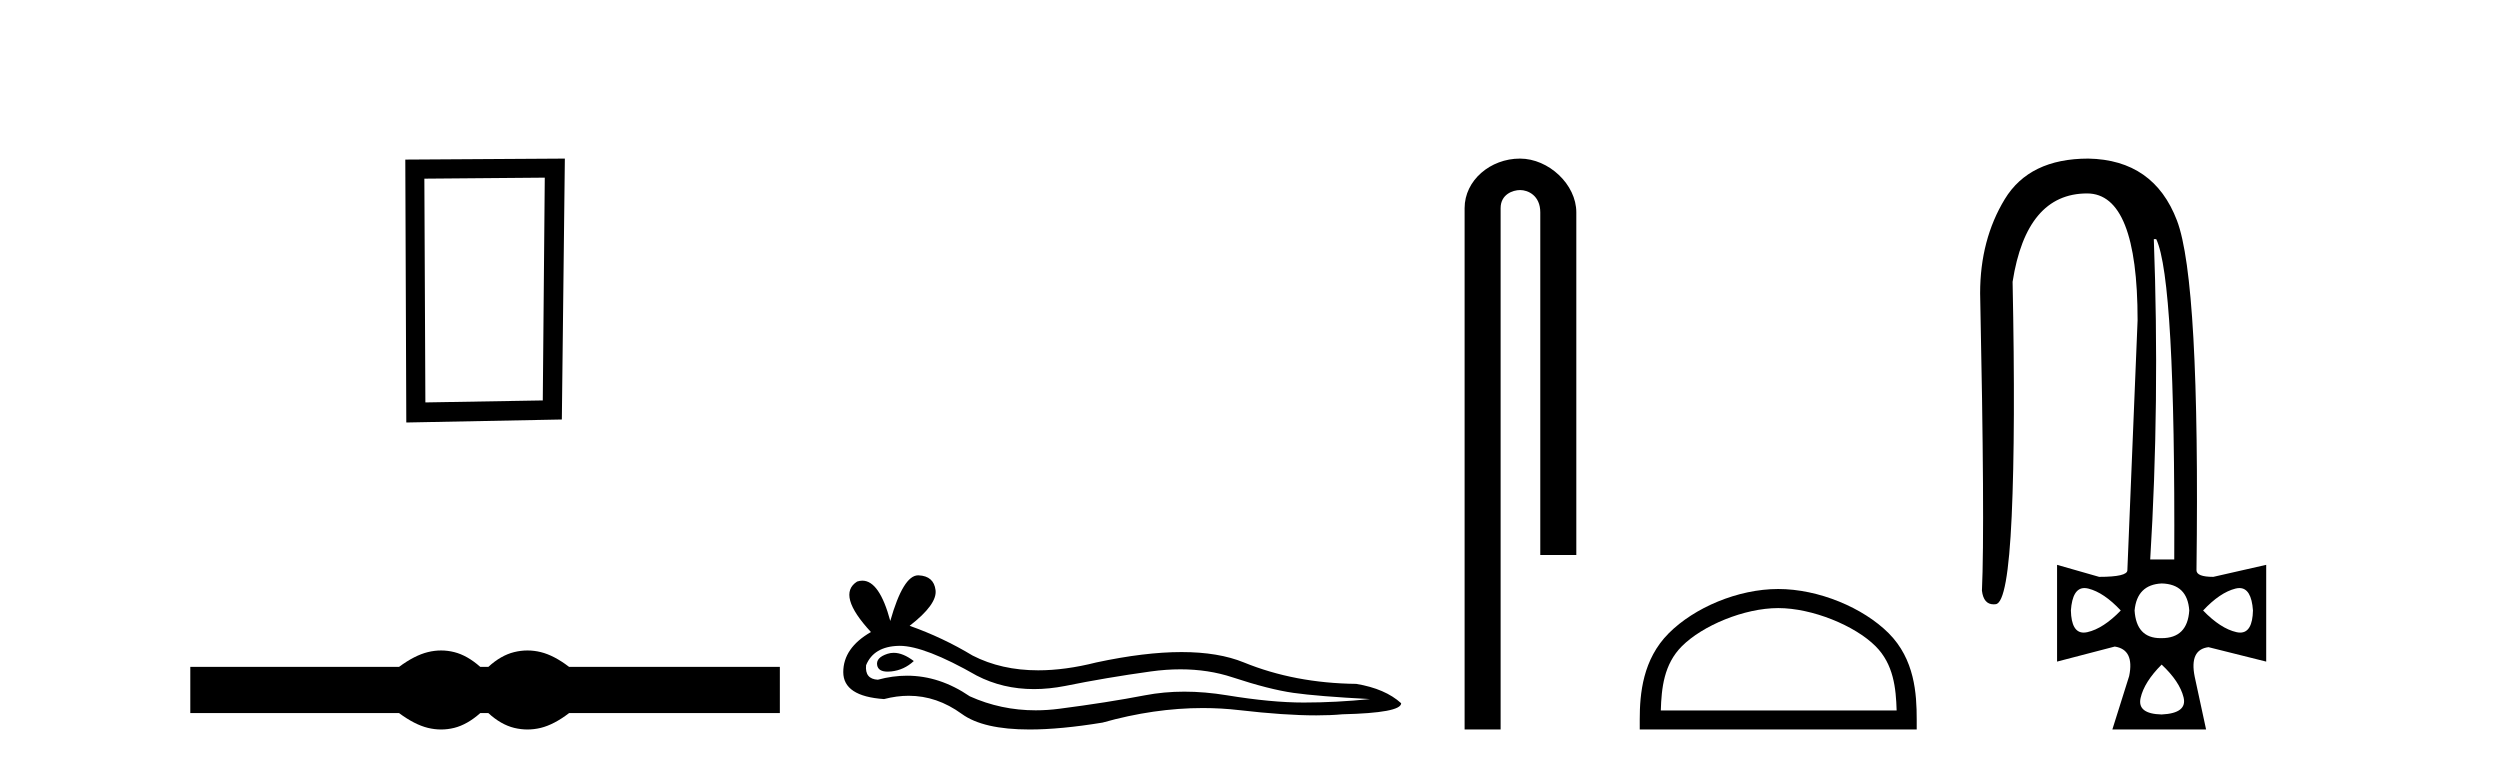
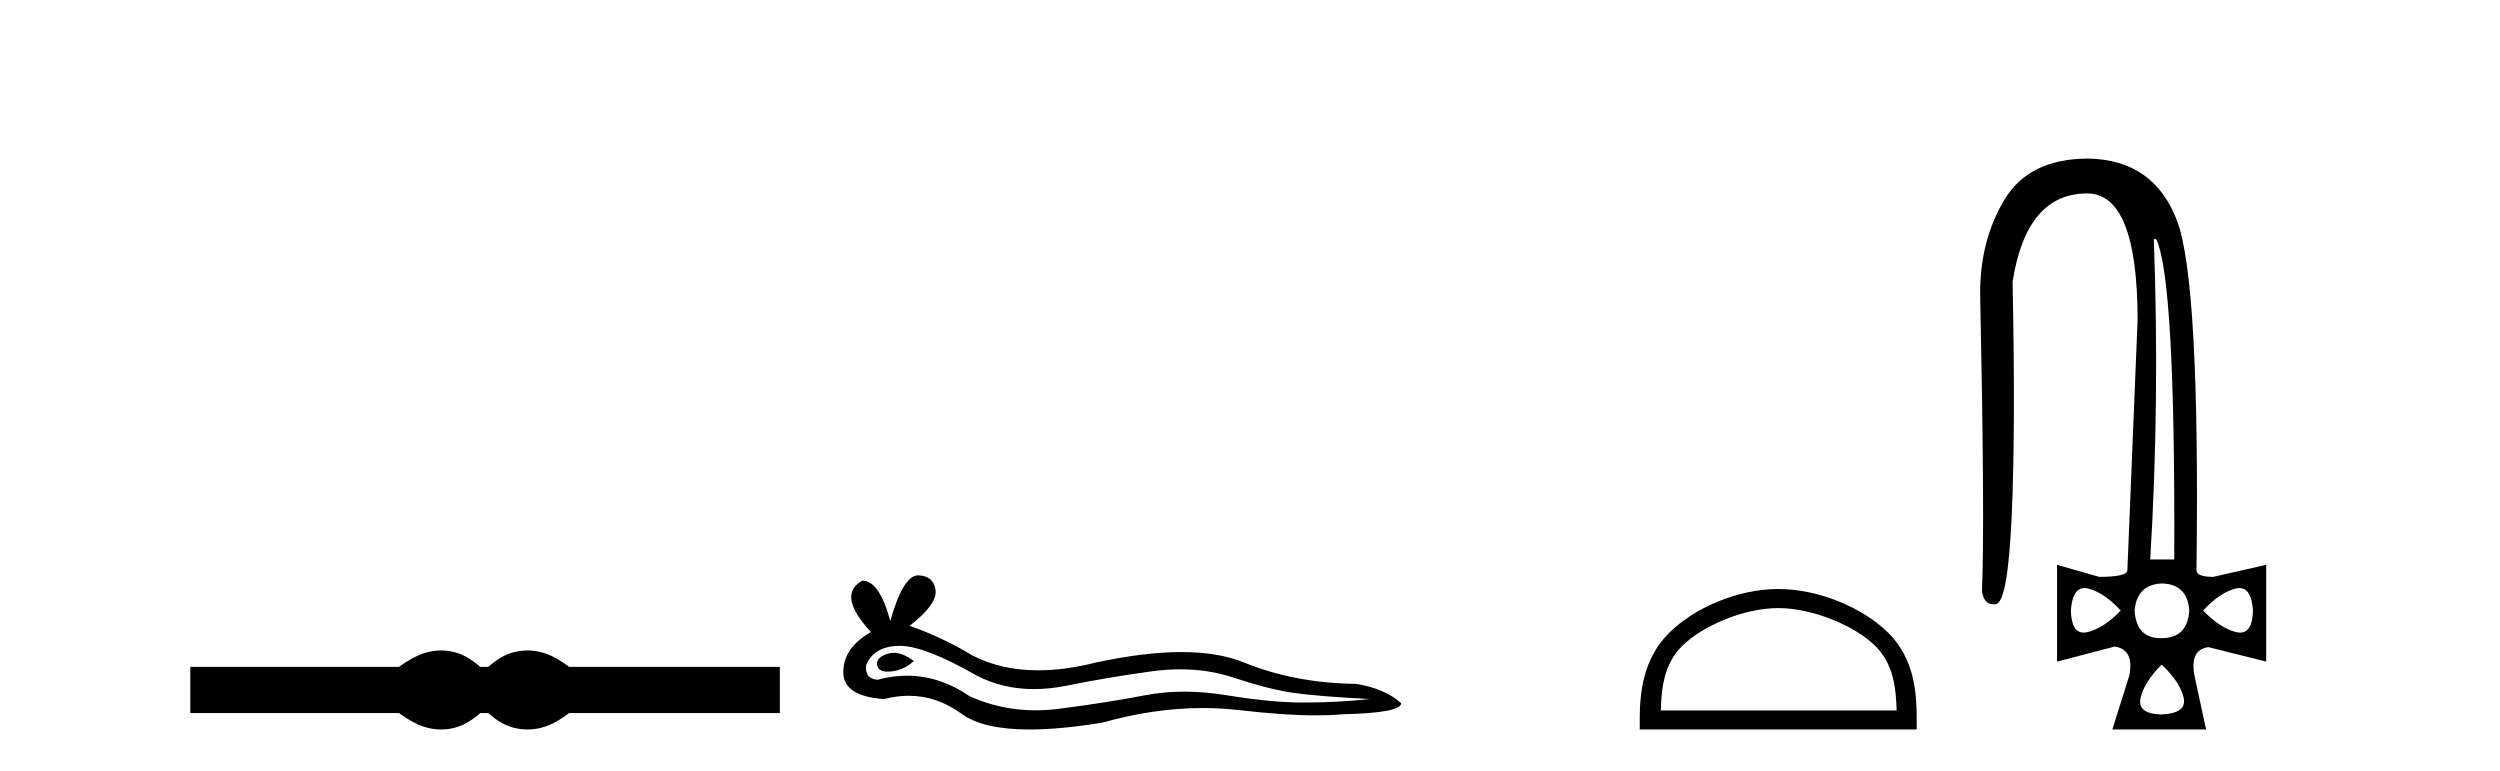
<svg xmlns="http://www.w3.org/2000/svg" width="133.0" height="41.0">
-   <path d="M 28.982 9.451 L 28.876 21.303 L 22.63 21.409 L 22.576 9.505 L 28.982 9.451 ZM 30.05 8.437 L 21.562 8.49 L 21.615 22.477 L 29.89 22.317 L 30.05 8.437 Z" style="fill:#000000;stroke:none" />
  <path d="M 23.467 34.605 C 23.233 34.605 22.999 34.634 22.763 34.692 C 22.291 34.808 21.78 35.07 21.228 35.479 L 10.124 35.479 L 10.124 37.935 L 21.228 37.935 C 21.78 38.344 22.291 38.607 22.763 38.723 C 22.999 38.78 23.233 38.809 23.467 38.809 C 23.701 38.809 23.933 38.78 24.164 38.723 C 24.627 38.607 25.09 38.344 25.552 37.935 L 25.979 37.935 C 26.424 38.344 26.883 38.607 27.354 38.723 C 27.59 38.78 27.826 38.809 28.061 38.809 C 28.297 38.809 28.533 38.78 28.769 38.723 C 29.24 38.607 29.743 38.344 30.277 37.935 L 41.488 37.935 L 41.488 35.479 L 30.277 35.479 C 29.743 35.07 29.24 34.808 28.769 34.692 C 28.533 34.634 28.297 34.605 28.061 34.605 C 27.826 34.605 27.59 34.634 27.354 34.692 C 26.883 34.808 26.424 35.07 25.979 35.479 L 25.552 35.479 C 25.09 35.07 24.627 34.808 24.164 34.692 C 23.933 34.634 23.701 34.605 23.467 34.605 Z" style="fill:#000000;stroke:none" />
-   <path d="M 47.546 34.73 Q 47.376 34.73 47.216 34.782 Q 46.591 34.984 46.665 35.389 Q 46.727 35.731 47.224 35.731 Q 47.314 35.731 47.419 35.72 Q 48.099 35.646 48.614 35.168 Q 48.039 34.73 47.546 34.73 ZM 47.864 34.358 Q 49.192 34.358 51.961 35.941 Q 53.349 36.66 55.006 36.66 Q 55.806 36.66 56.668 36.492 Q 58.838 36.051 61.228 35.72 Q 62.04 35.608 62.801 35.608 Q 64.281 35.608 65.568 36.033 Q 67.517 36.676 68.805 36.86 Q 70.092 37.044 72.887 37.191 Q 71.085 37.375 69.356 37.375 Q 67.628 37.375 65.274 36.989 Q 64.097 36.796 63.007 36.796 Q 61.918 36.796 60.916 36.989 Q 58.911 37.375 56.355 37.706 Q 55.716 37.789 55.099 37.789 Q 53.248 37.789 51.593 37.044 Q 49.986 35.947 48.255 35.947 Q 47.49 35.947 46.701 36.161 Q 46.003 36.125 46.076 35.389 Q 46.481 34.396 47.805 34.359 Q 47.834 34.358 47.864 34.358 ZM 48.847 30.607 Q 48.052 30.607 47.363 33.035 Q 46.787 30.891 45.877 30.891 Q 45.741 30.891 45.598 30.939 Q 44.495 31.638 46.334 33.624 Q 44.862 34.47 44.862 35.757 Q 44.862 37.044 47.032 37.191 Q 47.703 37.015 48.343 37.015 Q 49.842 37.015 51.17 37.982 Q 52.306 38.809 54.773 38.809 Q 56.418 38.809 58.654 38.442 Q 61.4 37.668 63.992 37.668 Q 64.975 37.668 65.936 37.78 Q 68.338 38.058 70.027 38.058 Q 70.795 38.058 71.416 38 Q 74.542 37.927 74.542 37.412 Q 73.696 36.639 72.151 36.382 Q 68.878 36.345 66.175 35.242 Q 64.823 34.69 62.86 34.69 Q 60.897 34.69 58.323 35.242 Q 56.663 35.661 55.232 35.661 Q 53.271 35.661 51.74 34.874 Q 50.158 33.918 48.393 33.293 Q 49.864 32.153 49.772 31.399 Q 49.68 30.645 48.871 30.608 Q 48.859 30.607 48.847 30.607 Z" style="fill:#000000;stroke:none" />
-   <path d="M 80.861 8.437 C 79.292 8.437 77.917 9.591 77.917 11.072 L 77.917 38.809 L 79.833 38.809 L 79.833 11.072 C 79.833 10.346 80.472 10.111 80.873 10.111 C 81.294 10.111 81.943 10.406 81.943 11.296 L 81.943 29.526 L 83.86 29.526 L 83.86 11.296 C 83.86 9.813 82.391 8.437 80.861 8.437 Z" style="fill:#000000;stroke:none" />
+   <path d="M 47.546 34.73 Q 47.376 34.73 47.216 34.782 Q 46.591 34.984 46.665 35.389 Q 46.727 35.731 47.224 35.731 Q 47.314 35.731 47.419 35.72 Q 48.099 35.646 48.614 35.168 Q 48.039 34.73 47.546 34.73 ZM 47.864 34.358 Q 49.192 34.358 51.961 35.941 Q 53.349 36.66 55.006 36.66 Q 55.806 36.66 56.668 36.492 Q 58.838 36.051 61.228 35.72 Q 62.04 35.608 62.801 35.608 Q 64.281 35.608 65.568 36.033 Q 67.517 36.676 68.805 36.86 Q 70.092 37.044 72.887 37.191 Q 71.085 37.375 69.356 37.375 Q 67.628 37.375 65.274 36.989 Q 64.097 36.796 63.007 36.796 Q 61.918 36.796 60.916 36.989 Q 58.911 37.375 56.355 37.706 Q 55.716 37.789 55.099 37.789 Q 53.248 37.789 51.593 37.044 Q 49.986 35.947 48.255 35.947 Q 47.49 35.947 46.701 36.161 Q 46.003 36.125 46.076 35.389 Q 46.481 34.396 47.805 34.359 Q 47.834 34.358 47.864 34.358 ZM 48.847 30.607 Q 48.052 30.607 47.363 33.035 Q 46.787 30.891 45.877 30.891 Q 44.495 31.638 46.334 33.624 Q 44.862 34.47 44.862 35.757 Q 44.862 37.044 47.032 37.191 Q 47.703 37.015 48.343 37.015 Q 49.842 37.015 51.17 37.982 Q 52.306 38.809 54.773 38.809 Q 56.418 38.809 58.654 38.442 Q 61.4 37.668 63.992 37.668 Q 64.975 37.668 65.936 37.78 Q 68.338 38.058 70.027 38.058 Q 70.795 38.058 71.416 38 Q 74.542 37.927 74.542 37.412 Q 73.696 36.639 72.151 36.382 Q 68.878 36.345 66.175 35.242 Q 64.823 34.69 62.86 34.69 Q 60.897 34.69 58.323 35.242 Q 56.663 35.661 55.232 35.661 Q 53.271 35.661 51.74 34.874 Q 50.158 33.918 48.393 33.293 Q 49.864 32.153 49.772 31.399 Q 49.68 30.645 48.871 30.608 Q 48.859 30.607 48.847 30.607 Z" style="fill:#000000;stroke:none" />
  <path d="M 94.602 32.35 C 96.414 32.35 98.682 33.281 99.78 34.378 C 100.74 35.339 100.866 36.612 100.901 37.795 L 88.355 37.795 C 88.391 36.612 88.516 35.339 89.477 34.378 C 90.574 33.281 92.789 32.35 94.602 32.35 ZM 94.602 31.335 C 92.452 31.335 90.138 32.329 88.783 33.684 C 87.392 35.075 87.234 36.906 87.234 38.275 L 87.234 38.809 L 101.969 38.809 L 101.969 38.275 C 101.969 36.906 101.864 35.075 100.474 33.684 C 99.118 32.329 96.751 31.335 94.602 31.335 Z" style="fill:#000000;stroke:none" />
  <path d="M 114.711 12.721 Q 115.734 14.863 115.67 29.762 L 114.391 29.762 Q 114.903 21.417 114.583 12.721 ZM 110.893 31.285 Q 110.989 31.285 111.098 31.312 Q 111.929 31.52 112.825 32.479 Q 111.897 33.438 111.05 33.63 Q 110.944 33.654 110.851 33.654 Q 110.199 33.654 110.171 32.479 Q 110.254 31.285 110.893 31.285 ZM 119.137 31.285 Q 119.775 31.285 119.858 32.479 Q 119.83 33.654 119.178 33.654 Q 119.085 33.654 118.979 33.63 Q 118.132 33.438 117.205 32.479 Q 118.1 31.52 118.931 31.312 Q 119.04 31.285 119.137 31.285 ZM 114.999 31.04 Q 116.373 31.072 116.469 32.479 Q 116.373 33.95 114.999 33.95 Q 114.971 33.95 114.943 33.95 Q 113.654 33.95 113.56 32.479 Q 113.688 31.104 114.999 31.04 ZM 114.999 35.356 Q 115.958 36.252 116.166 37.099 Q 116.373 37.946 114.999 38.01 Q 113.688 37.978 113.88 37.131 Q 114.071 36.284 114.999 35.356 ZM 111.098 8.437 Q 107.965 8.437 106.654 10.595 Q 105.343 12.753 105.343 15.598 Q 105.599 27.939 105.439 31.424 Q 105.526 32.151 106.063 32.151 Q 106.116 32.151 106.175 32.143 Q 106.814 32.063 107.022 27.46 Q 107.23 22.856 107.07 14.991 Q 107.805 10.291 111.034 10.291 Q 113.72 10.291 113.72 17.037 L 113.176 30.337 Q 113.176 30.689 111.674 30.689 L 109.436 30.049 L 109.436 35.197 L 112.505 34.397 Q 113.56 34.557 113.272 35.964 L 112.377 38.809 L 117.364 38.809 L 116.757 35.996 Q 116.469 34.557 117.492 34.429 L 120.562 35.197 L 120.562 30.049 L 117.748 30.689 Q 116.853 30.689 116.853 30.337 Q 117.045 14.959 115.814 11.73 Q 114.583 8.501 111.098 8.437 Z" style="fill:#000000;stroke:none" />
</svg>